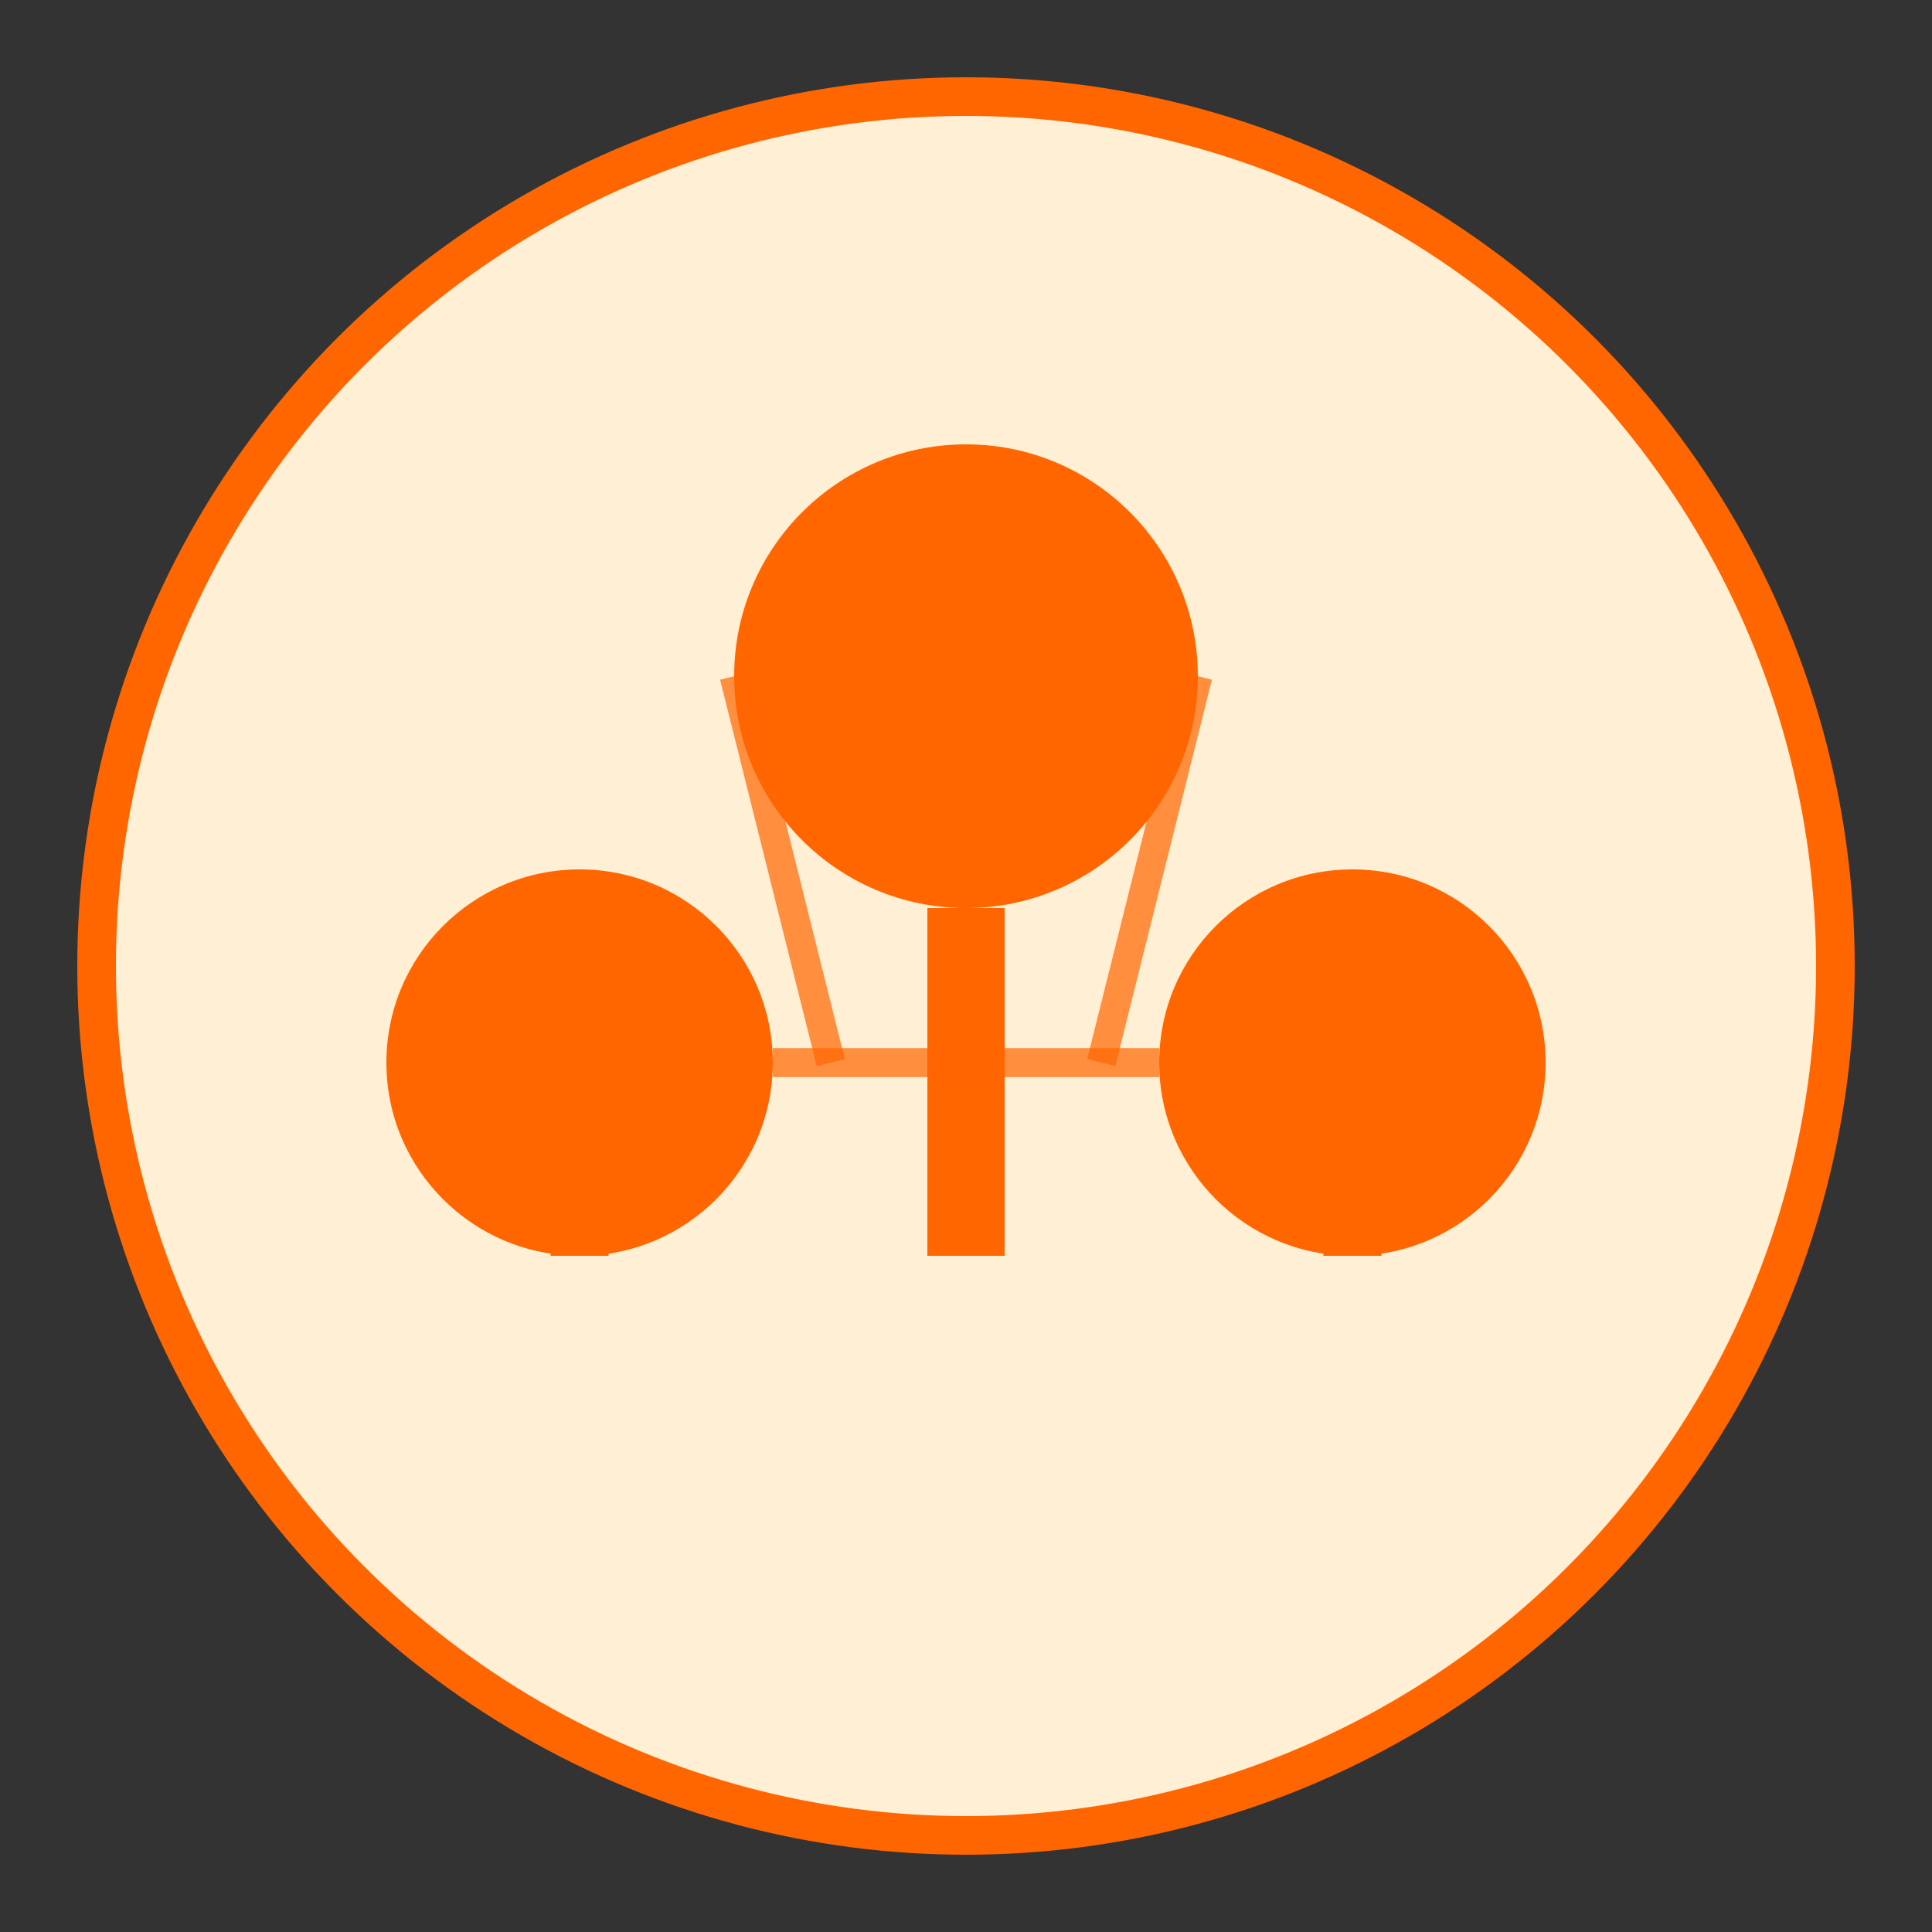
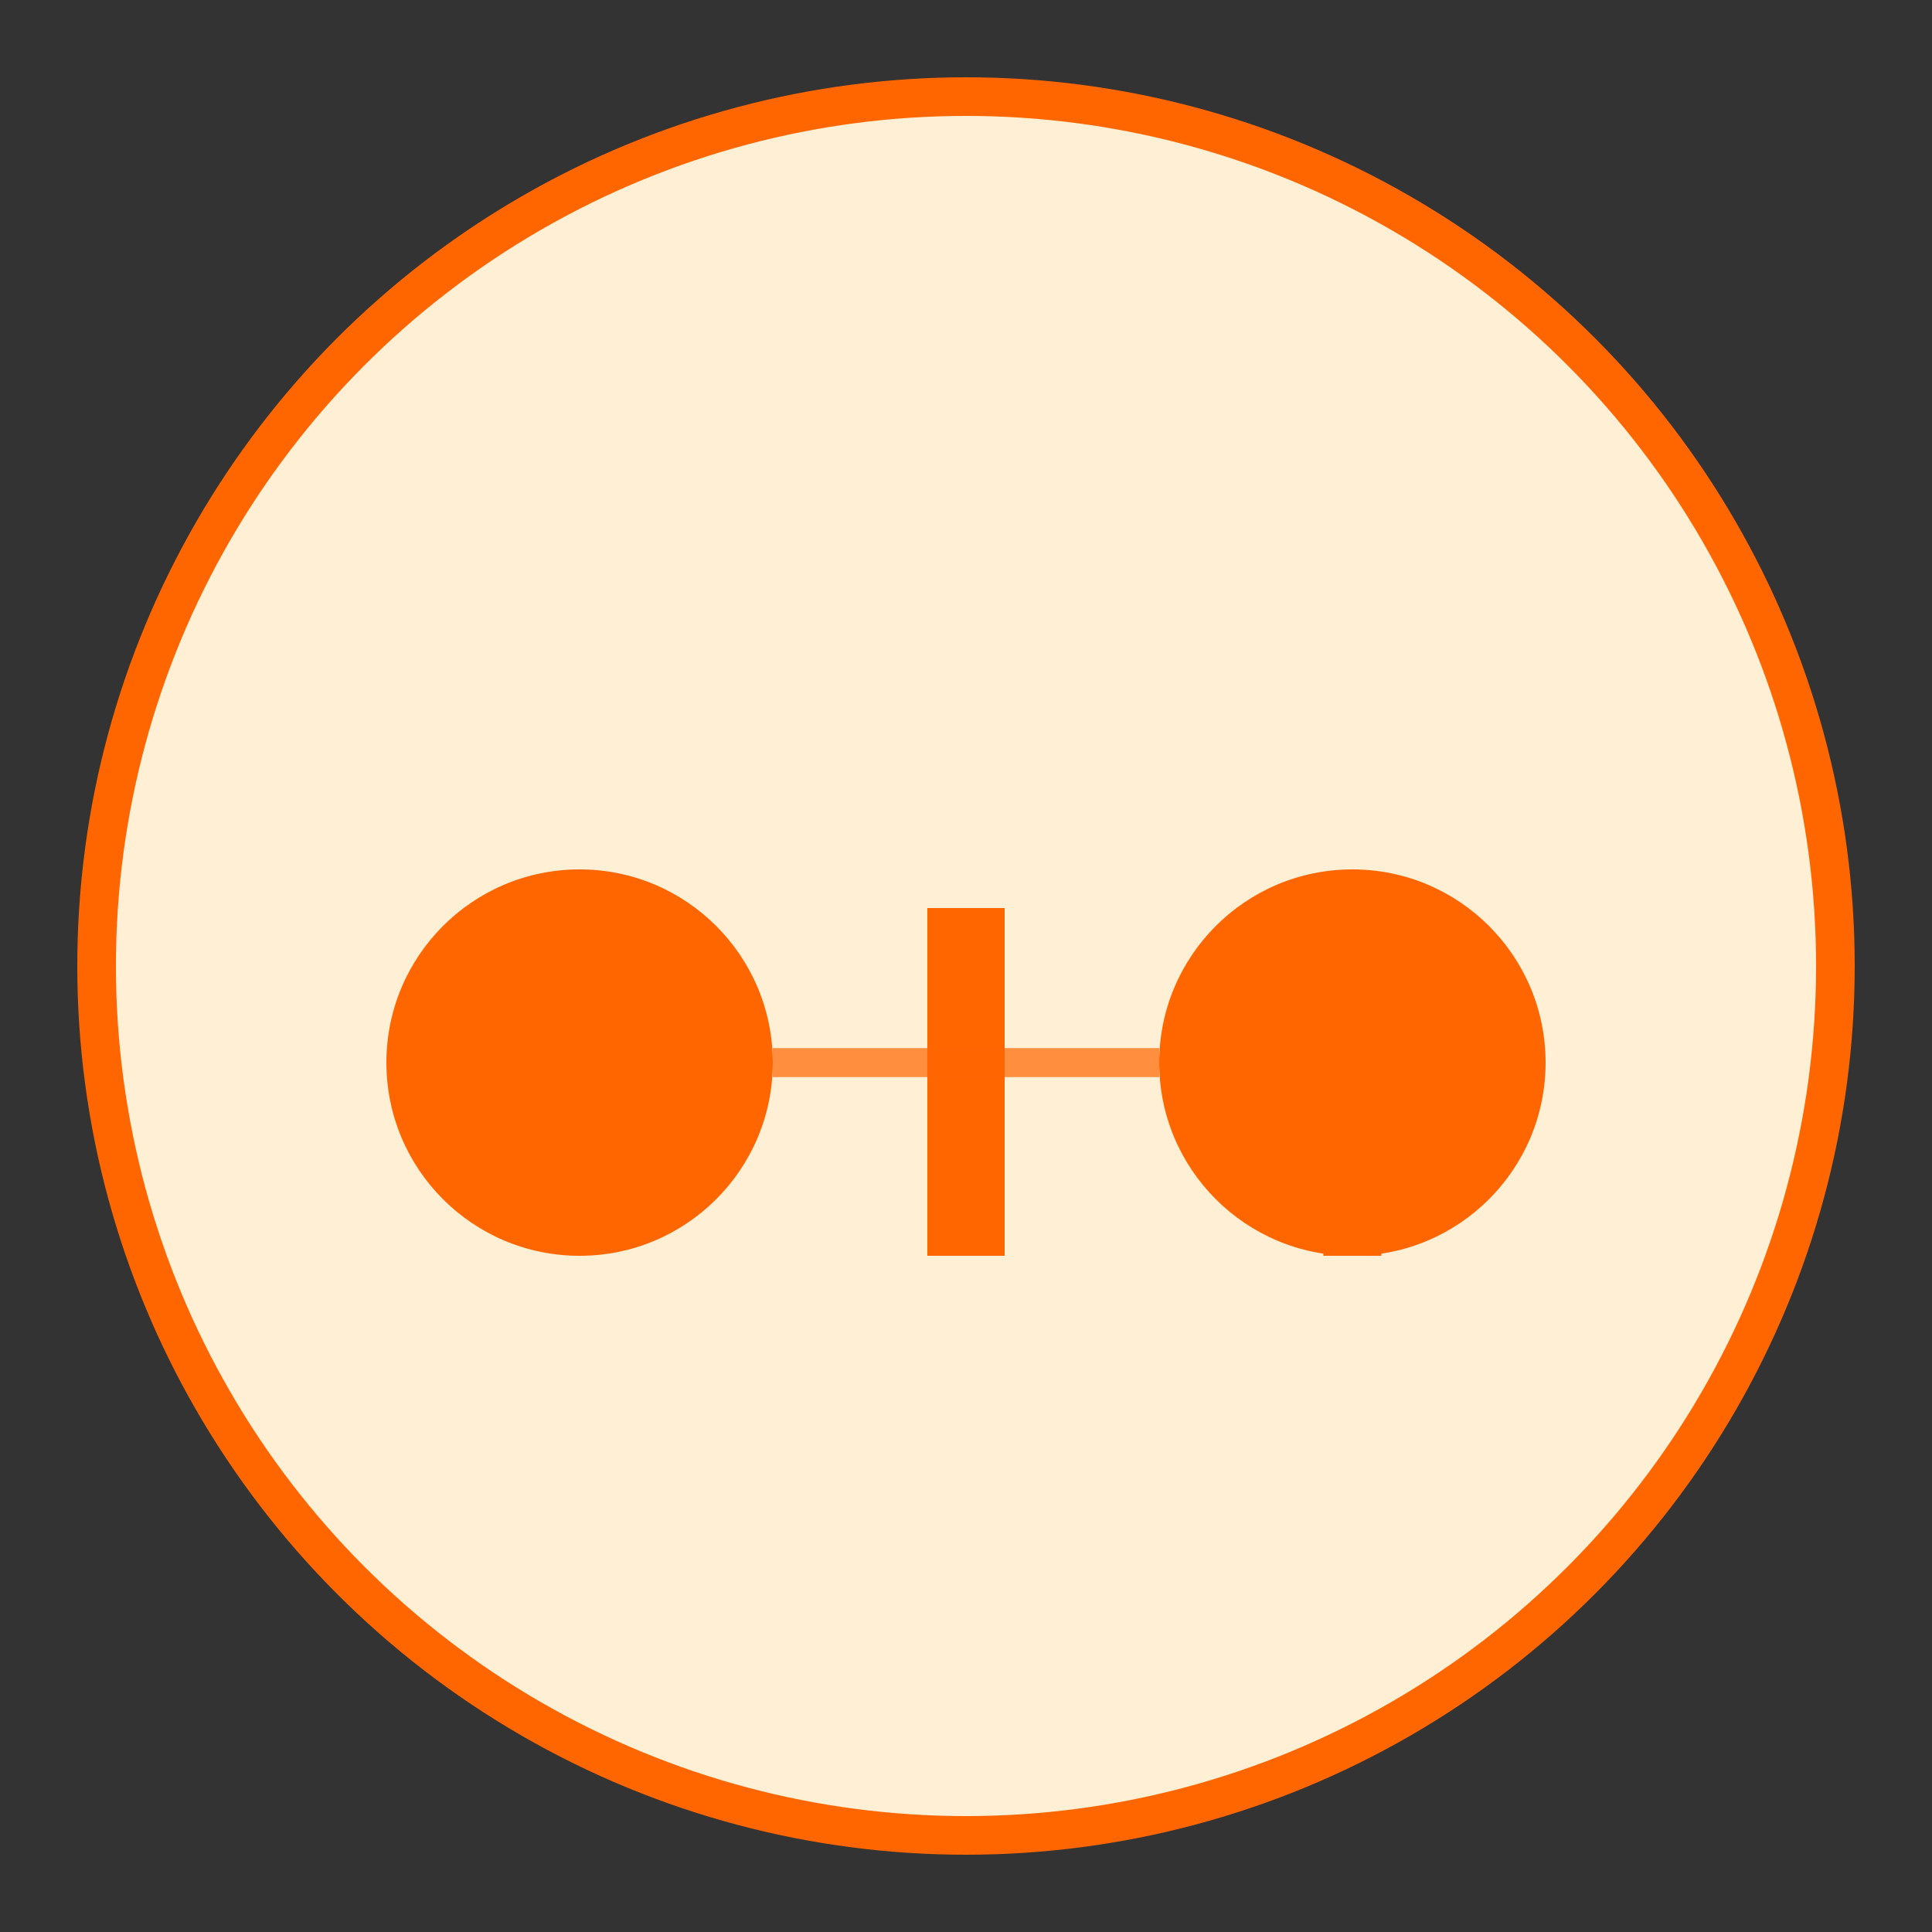
<svg xmlns="http://www.w3.org/2000/svg" width="100" height="100" viewBox="0 0 100 100" fill="none">
  <rect x="0" y="0" width="100" height="100" fill="#333333" stroke="none" />
  <circle cx="50" cy="50" r="45" fill="#FFEFD5" stroke="#FF6600" stroke-width="2" />
-   <circle cx="50" cy="35" r="12" fill="#FF6600" />
  <circle cx="30" cy="55" r="10" fill="#FF6600" />
  <circle cx="70" cy="55" r="10" fill="#FF6600" />
  <path d="M50 47 L50 65" stroke="#FF6600" stroke-width="4" />
-   <path d="M30 65 L30 58" stroke="#FF6600" stroke-width="3" />
  <path d="M70 65 L70 58" stroke="#FF6600" stroke-width="3" />
-   <path d="M38 35 L43 55" stroke="#FF6600" stroke-width="1.5" opacity="0.7" />
-   <path d="M62 35 L57 55" stroke="#FF6600" stroke-width="1.5" opacity="0.7" />
  <path d="M40 55 L60 55" stroke="#FF6600" stroke-width="1.5" opacity="0.7" />
</svg>